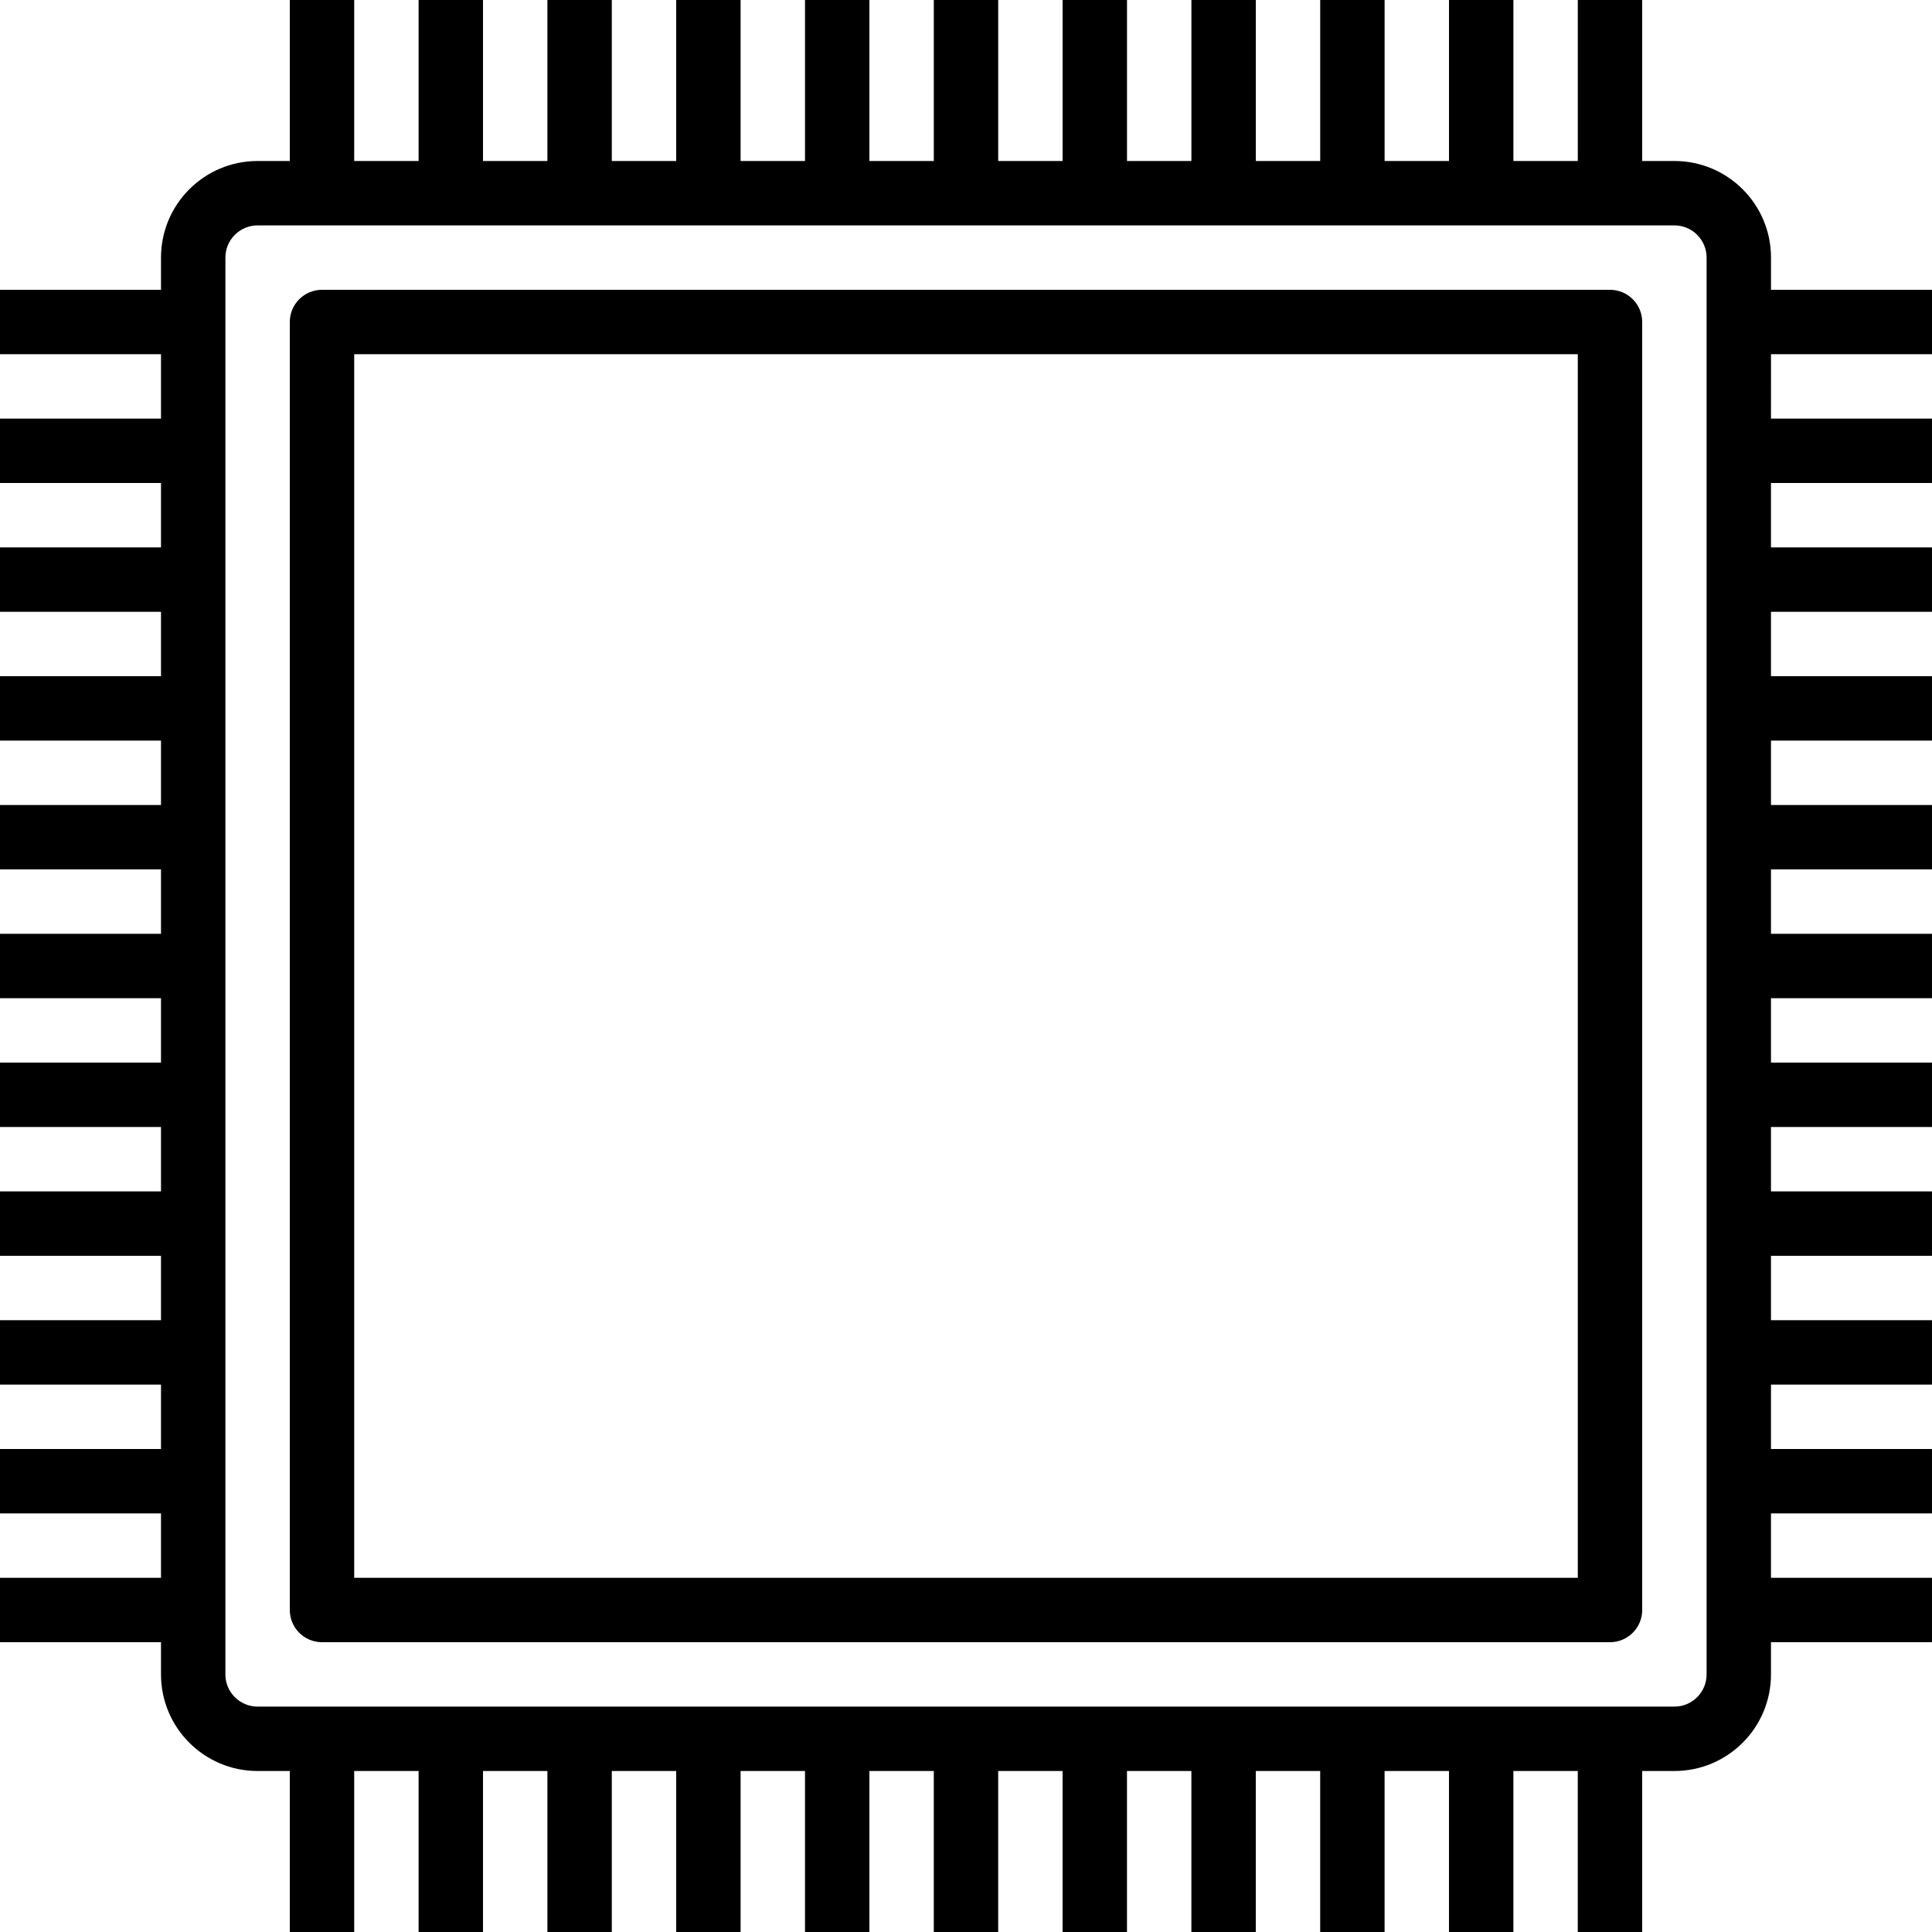
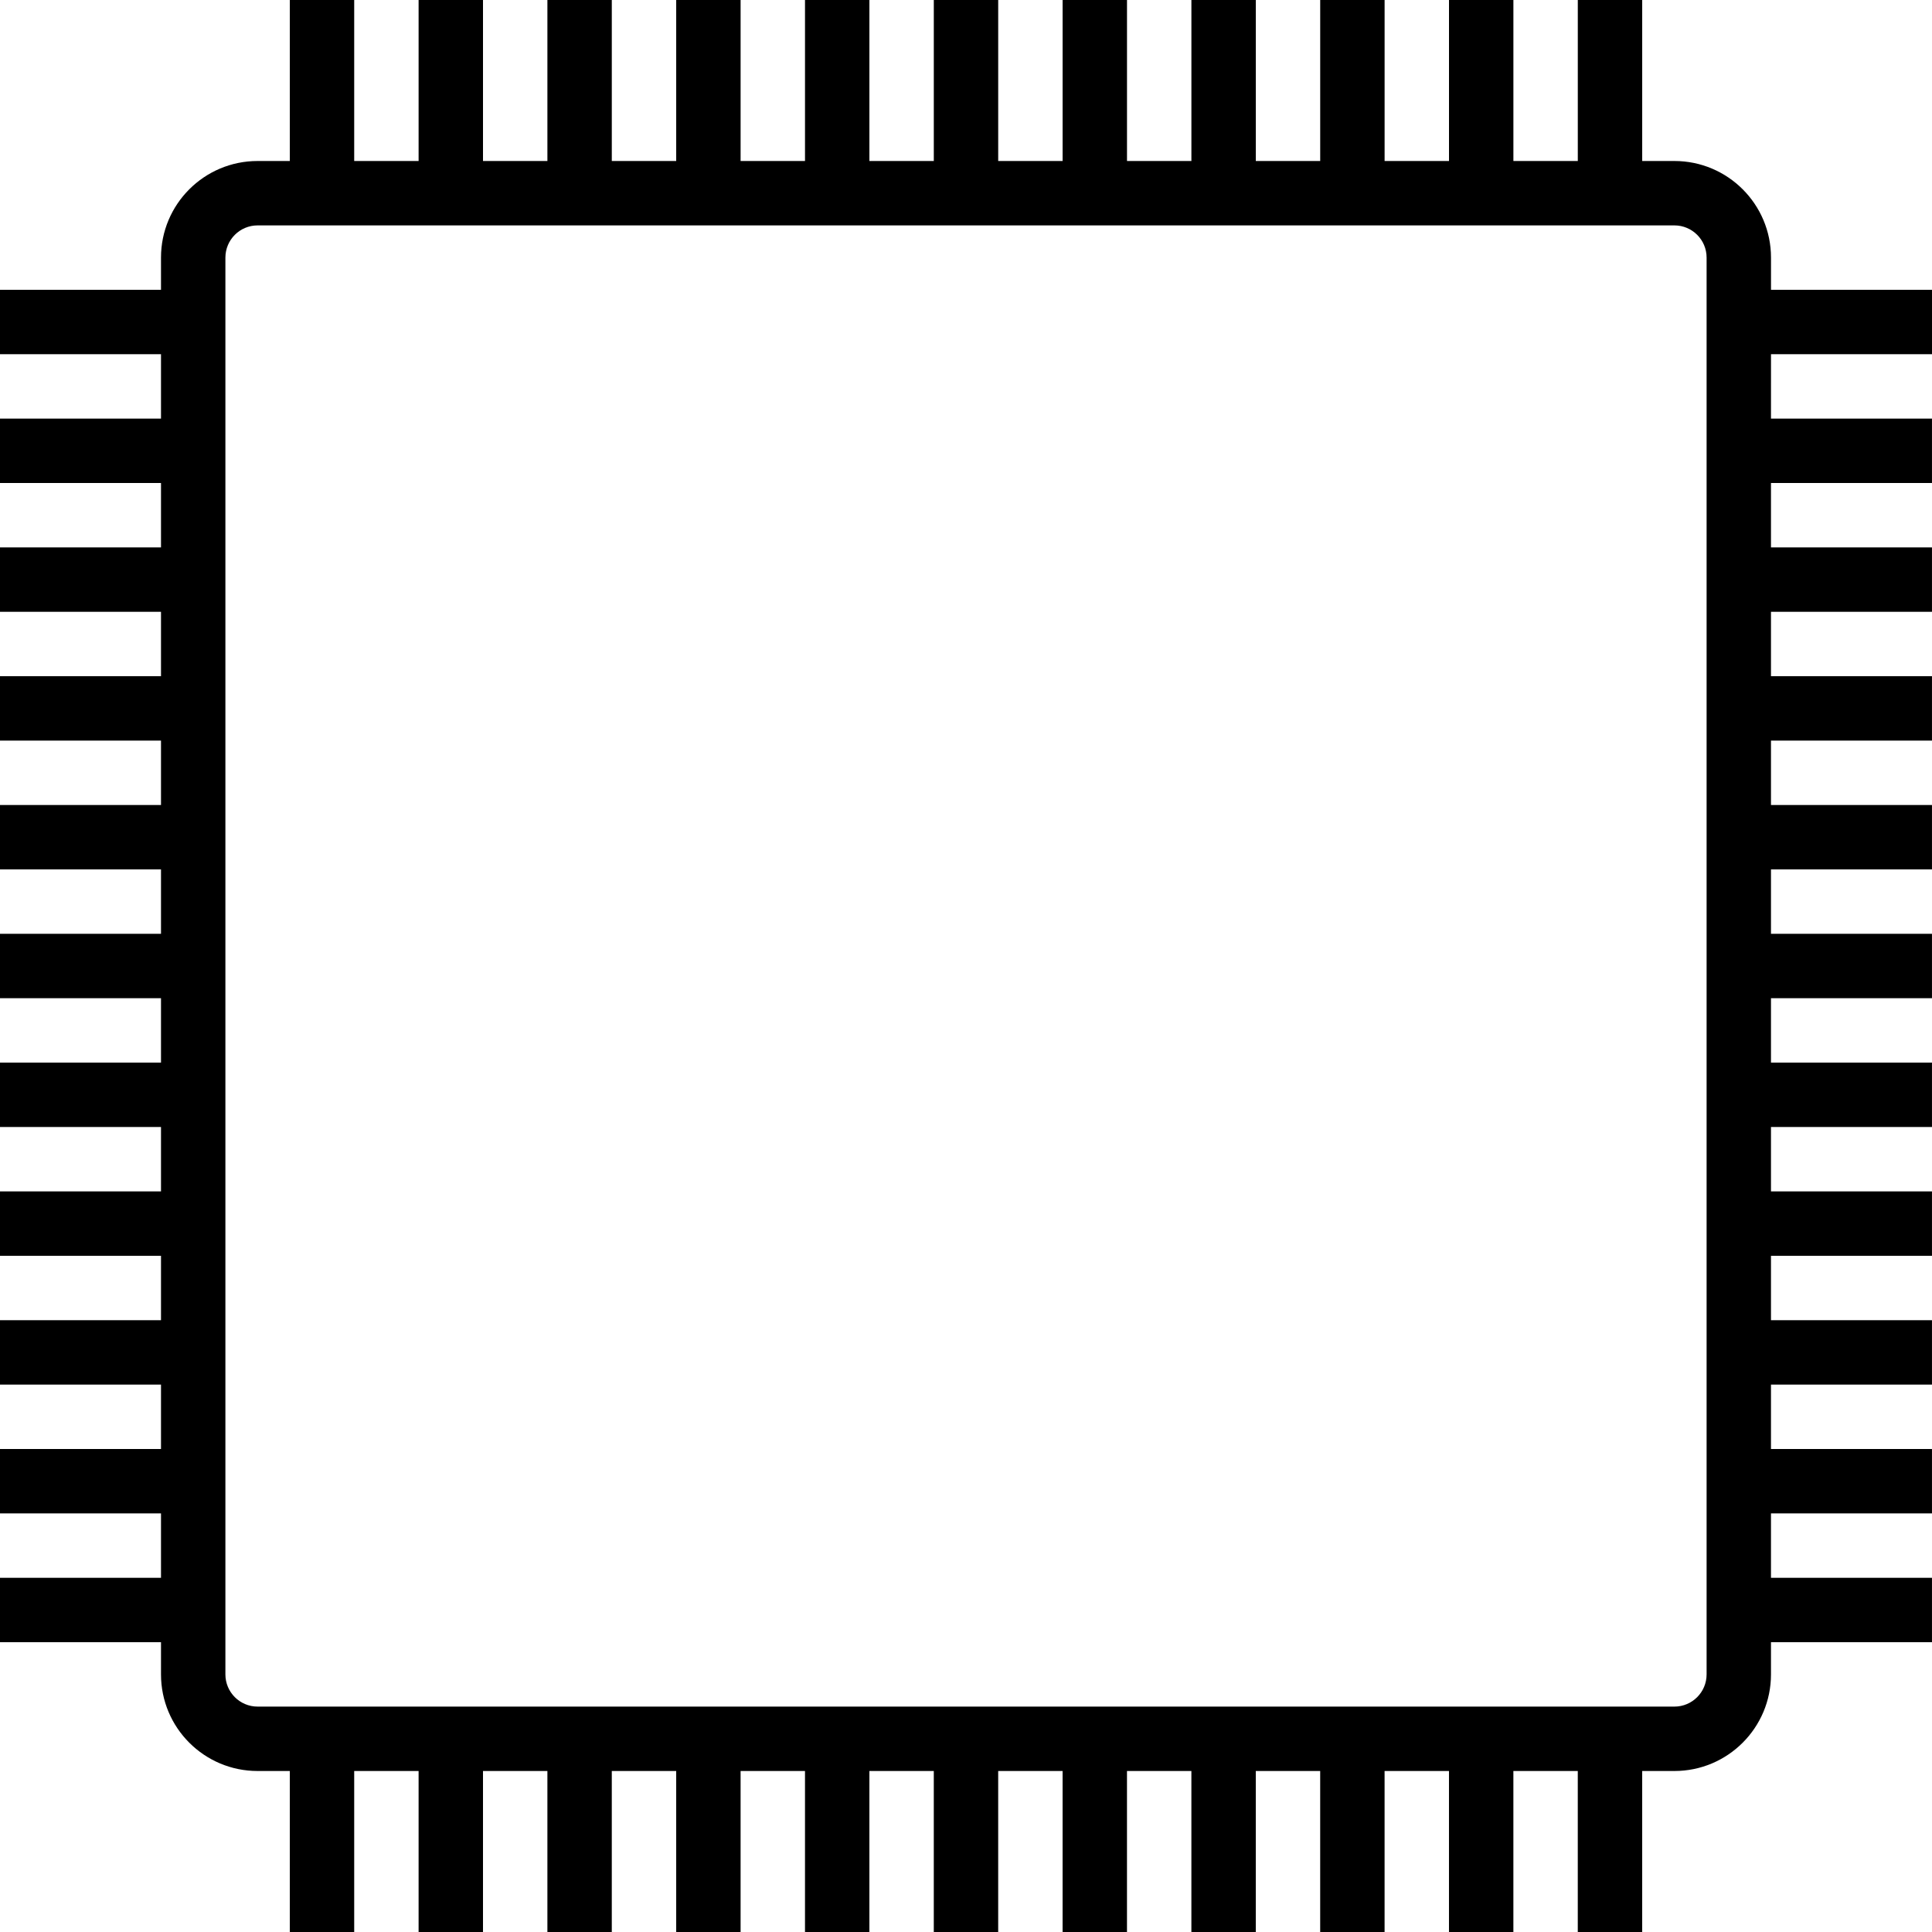
<svg xmlns="http://www.w3.org/2000/svg" version="1.1" id="Capa_1" x="0px" y="0px" viewBox="0 0 480 480" style="enable-background:new 0 0 480 480;" xml:space="preserve" width="480" height="480">
  <g>
    <g>
      <path d="M480,88V72h-40v-8c0-13.255-10.745-24-24-24h-8V0h-16v40h-16V0h-16v40h-16V0h-16v40h-16V0h-16v40h-16V0h-16v40h-16V0h-16 v40h-16V0h-16v40h-16V0h-16v40h-16V0h-16v40h-16V0h-16v40H88V0H72v40h-8c-13.255,0-24,10.745-24,24v8H0v16h40v16H0v16h40v16H0v16 h40v16H0v16h40v16H0v16h40v16H0v16h40v16H0v16h40v16H0v16h40v16H0v16h40v16H0v16h40v16H0v16h40v8c0,13.255,10.745,24,24,24h8v40 h16v-40h16v40h16v-40h16v40h16v-40h16v40h16v-40h16v40h16v-40h16v40h16v-40h16v40h16v-40h16v40h16v-40h16v40h16v-40h16v40h16v-40 h16v40h16v-40h8c13.255,0,24-10.745,24-24v-8h40v-16h-40v-16h40v-16h-40v-16h40v-16h-40v-16h40v-16h-40v-16h40v-16h-40v-16h40v-16 h-40v-16h40v-16h-40v-16h40v-16h-40v-16h40v-16h-40v-16h40v-16h-40V88H480z M424,416c0,4.418-3.582,8-8,8H64c-4.418,0-8-3.582-8-8 V64c0-4.418,3.582-8,8-8h352c4.418,0,8,3.582,8,8V416z" />
    </g>
  </g>
  <g>
    <g>
-       <path d="M400,72H80c-4.418,0-8,3.582-8,8v320c0,4.418,3.582,8,8,8h320c4.418,0,8-3.582,8-8V80C408,75.582,404.418,72,400,72z M392,392H88V88h304V392z" />
-     </g>
+       </g>
  </g>
  <g> </g>
  <g> </g>
  <g> </g>
  <g> </g>
  <g> </g>
  <g> </g>
  <g> </g>
  <g> </g>
  <g> </g>
  <g> </g>
  <g> </g>
  <g> </g>
  <g> </g>
  <g> </g>
  <g> </g>
</svg>